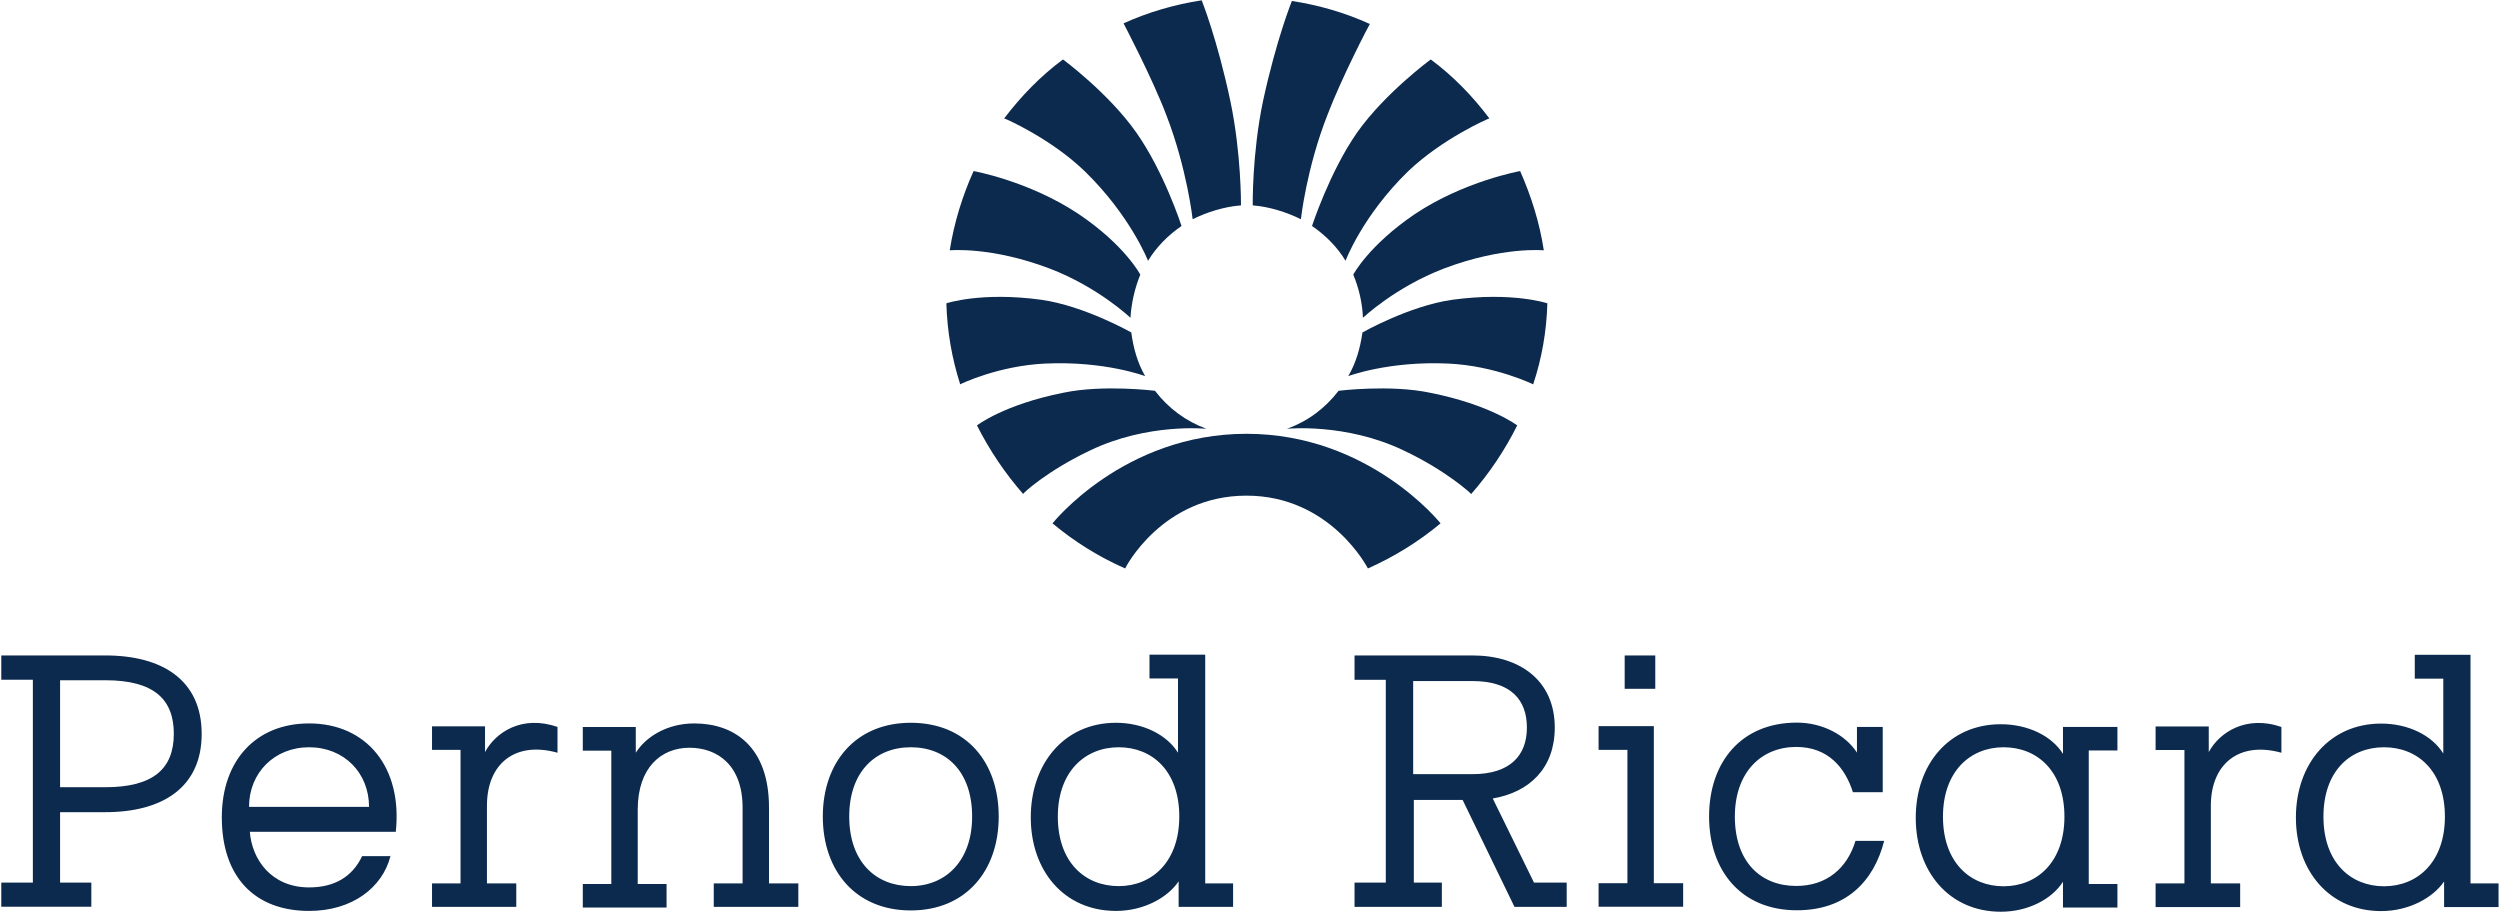
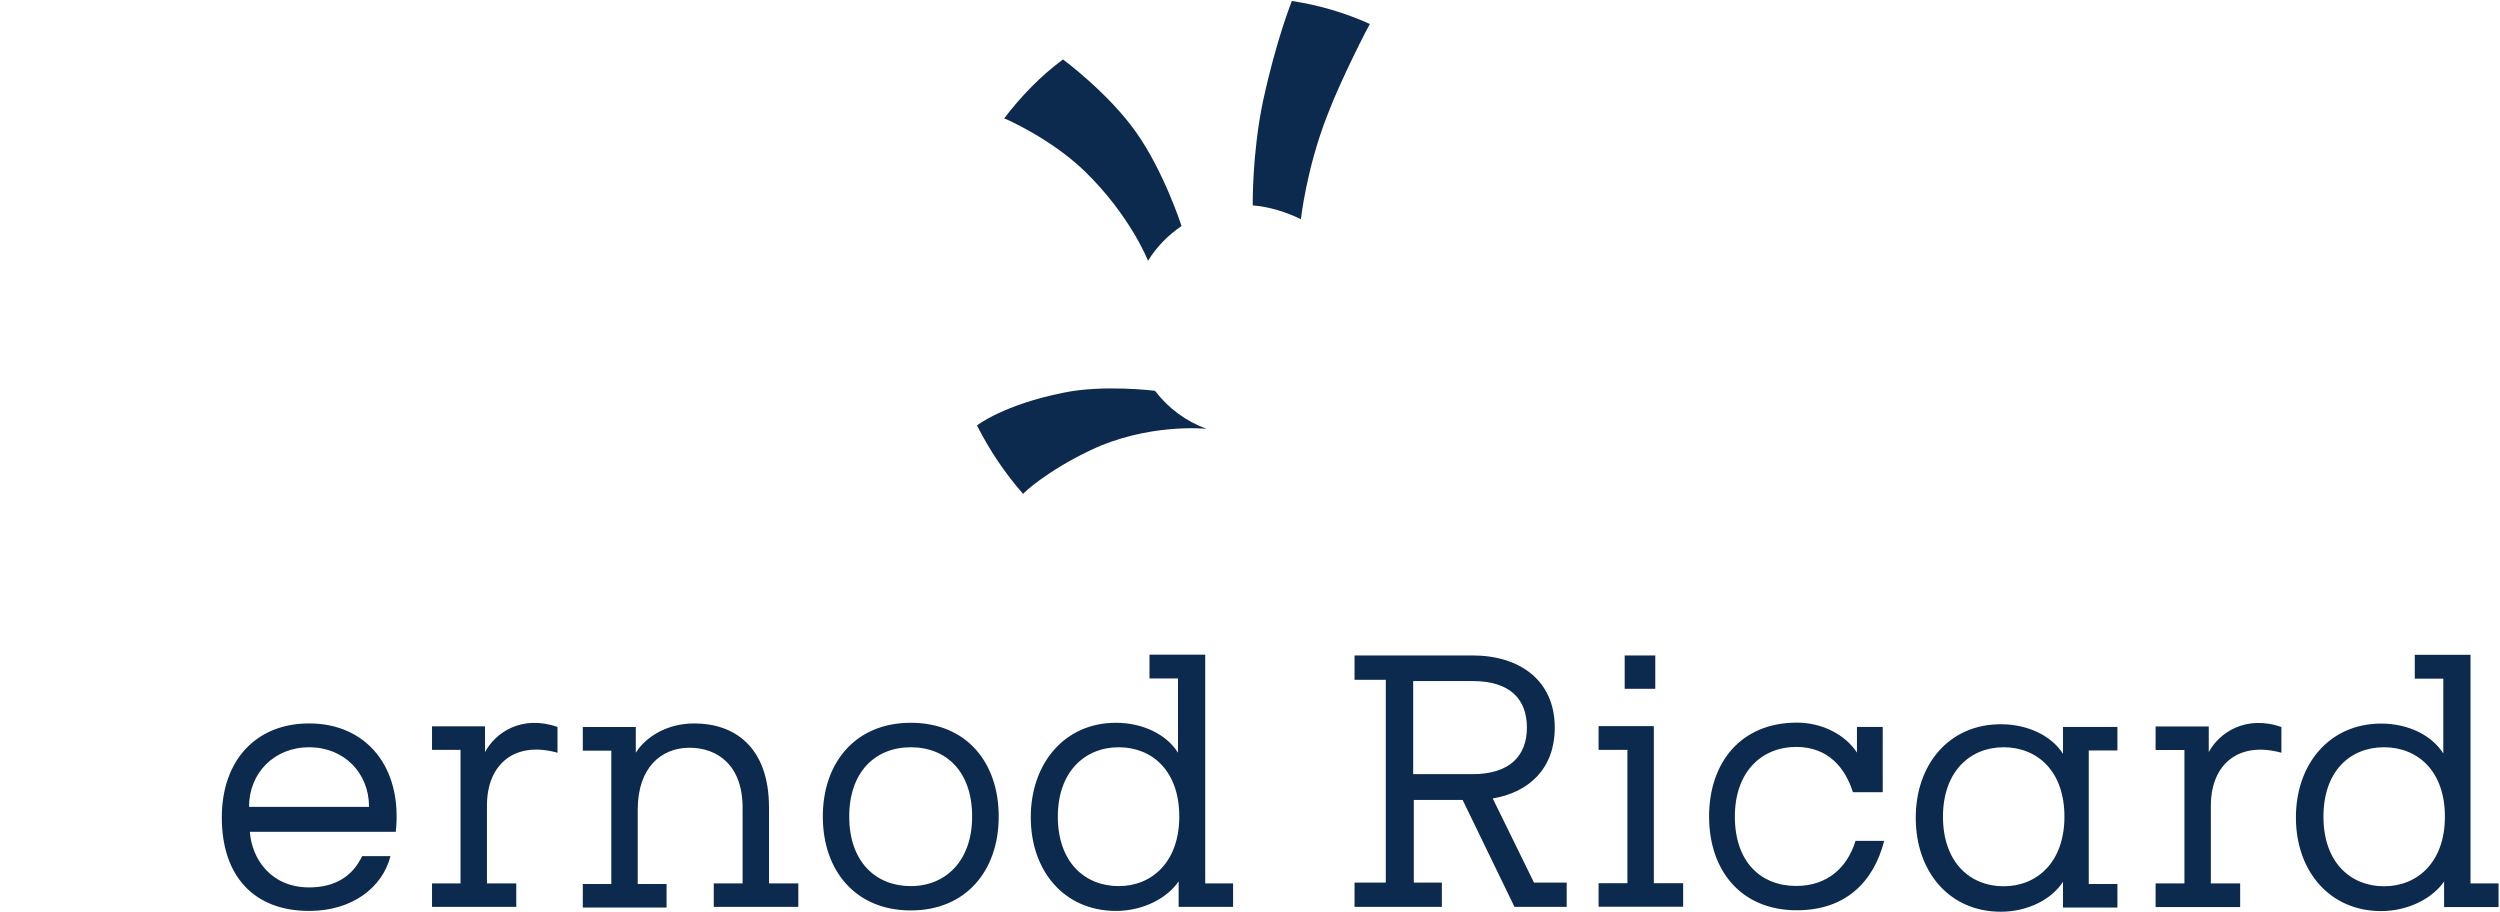
<svg xmlns="http://www.w3.org/2000/svg" version="1.2" viewBox="0 0 1552 566" width="1552" height="566">
  <title>RI</title>
  <style>
		.s0 { fill: #0c294e } 
	</style>
  <g id="Page 1">
-     <path id="Path 18" class="s0" d="m651.6 166.7c30.3 11.6 50.2 30.6 50.2 30.6 0.5-9 2.7-18.5 6.1-26.8 0 0-9.4-18.1-38.1-37.5-30.8-20.6-65.4-26.8-65.4-26.8-7 15.6-12.1 32.1-14.8 49.2 0 0 25.6-2.5 62 11.3z" />
    <path id="Path 19" class="s0" d="m673.3 106.2c28.5 27.7 39.4 55.7 39.4 55.7 5.2-8.6 12.6-16 20.8-21.6 0 0-10.8-33.6-28.2-58.2-17.3-24.5-45.4-45.2-45.4-45.2-13.9 10.3-26 22.8-36.5 36.6 0.5 0 29 12.5 49.9 32.7z" />
-     <path id="Path 20" fill-rule="evenodd" class="s0" d="m697.5 14.5c15.2-6.9 31.6-11.7 48.5-14.3 0 0 9.6 23.8 17.8 62.5 6.9 32.9 6.6 64.8 6.6 64.8-10.5 0.8-21.4 4.3-30 8.6 0 0-3.5-31.5-16.4-64.8-8.6-22.7-26.5-56.8-26.5-56.8zm198.9 152.2c-30.3 11.6-50.3 30.6-50.3 30.6-0.3-9-2.5-18.5-6-26.8 0 0 9.5-18.1 38.1-37.5 30.8-20.6 65.5-26.8 65.5-26.8 6.9 15.6 12.1 32.1 14.7 49.2 0 0-25.6-2.5-62 11.3z" />
-     <path id="Path 21" class="s0" d="m874.3 106.2c-28.5 27.7-39 55.7-39 55.7-5.1-8.6-12.6-16-20.8-21.6 0 0 10.9-33.6 28.1-58.2 17.4-24.5 45.6-45.2 45.6-45.2 13.9 10.3 26 22.8 36.4 36.6-0.5 0-29.1 12.5-50.3 32.7z" />
    <path id="Path 22" fill-rule="evenodd" class="s0" d="m824.1 71.3c-13.1 33.3-16.5 64.8-16.5 64.8-8.7-4.3-19.5-7.8-29.9-8.6 0 0-0.5-31.9 6.4-64.8 8.3-38.4 17.9-62.1 17.9-62.1 16.9 2.6 33.3 7.4 48.4 14.3-0.3 0.2-17.8 33.9-26.3 56.4zm-188.9 235.4q-16.9-19.3-28.7-42.6c0 0 16.5-12.9 53.7-20.3 24.7-5.2 56.8-1.2 56.8-1.2 8.3 10.8 19.1 18.9 32 23.6 0 0-36.3-3.8-72.2 13.4-26.4 12.5-42 26.7-41.6 27.1zm215.2-291.8zm-215.2 291.8z" />
-     <path id="Path 23" fill-rule="evenodd" class="s0" d="m649 225.7c36.9-1.7 61.9 7.8 61.9 7.8-4.7-8.2-7.3-17.3-8.6-27.1 0 0-29-16.5-55.9-20.3-37.2-5.1-58.9 2.2-58.9 2.2 0.5 17.6 3.5 34.4 8.6 50.3 0.4-0.3 23.9-11.6 52.9-12.9zm124.8 82c52.4 0 75.4 45.2 75.4 45.2 16.4-7.3 31.7-16.8 45.1-28 0 0-44.2-55.6-120.5-55.6-76.3 0-120.4 55.6-120.4 55.6 13.4 11.2 28.5 20.7 45.1 28 0-0.3 22.9-45.2 75.3-45.2zm-177.7-69.1z" />
-     <path id="Path 24" fill-rule="evenodd" class="s0" d="m871.3 279.6c-36-17.2-72.4-13.4-72.4-13.4 13.1-4.7 23.8-12.8 32.1-23.6 0 0 32-4 56.7 1.2 37.3 7.4 54.2 20.3 54.2 20.3q-11.7 23.3-28.6 42.6c0-0.3-15.5-14.6-42-27.1zm27.7-53.9c-36.8-1.7-62 7.8-62 7.8 4.8-8.2 7.4-17.3 8.8-27.1 0 0 29-16.5 55.8-20.3 37.3-5.1 59 2.2 59 2.2-0.5 17.6-3.5 34.4-8.8 50.3 0 0-23.7-11.6-52.8-12.9zm-861.7 322.2h19.4v15h-55.9v-15h19.6v-125.9h-19.6v-15.1h64.6c35.5 0 59.8 15.4 59.8 48.7 0 33.2-24.3 48.6-59.8 48.6h-28.1zm0-59.2h28.1c29.9 0 42.5-11.6 42.5-33.2 0-21.6-12.6-33.2-42.5-33.2h-28.1z" />
    <path id="Path 25" fill-rule="evenodd" class="s0" d="m191.9 565.5c-33.8 0-54.2-21.1-54.2-58.1 0-35.4 21.3-58.3 54.2-58.3 35.6 0 58.1 27.2 53.8 67.3h-90.6c1.3 17.2 13.4 34.5 36.8 34.5 15.6 0 26.8-6.5 32.9-19.4h17.6c-4.9 19.2-23.4 34-50.5 34zm50.7-34h-0.2q0.2-0.3 0.2-0.5zm-13.5-30.6c0-21.1-15.5-37-37.2-37-21.6 0-37.3 15.9-37.3 37zm91.4 47.5v14.6h-52.3v-14.6h17.7v-82.9h-17.7v-14.6h32.9v16c6.5-12.2 22.9-23.3 45-15.6v16c-26.4-7.4-43.8 6.9-43.8 32.8v48.3zm175.1 0v14.6h-52.5v-14.6h17.9v-47c0-26.4-15.6-37.2-33-37.2-17.3 0-32.1 12.1-32.1 38.4v46.2h17.9v14.6h-52v-14.6h17.7v-82.8h-17.7v-14.7h32.9v16c6-9.6 19.1-18.2 36.3-18.2 24.7 0 46.4 14.3 46.4 52.3v47zm69.8-99.7c34.6 0 54.6 24.6 54.6 58.2 0 33.7-20.4 58.3-54.6 58.3-34.2 0-54.6-24.6-54.6-58.3 0-33.6 20.4-58.2 54.6-58.2zm0 101.4c21.6 0 38.1-15.6 38.1-43.2 0-27.9-16-43-38.1-43-22.1 0-38.2 15.4-38.2 43 0 28.1 16.5 43.2 38.2 43.2zm200.1-1.7v14.6h-33.8v-15.9c-6.5 9.8-21.2 18.4-38.9 18.4-32.2 0-52.9-24.9-52.9-58.1 0-33.2 20.7-58.7 52.9-58.7 16.8 0 31.6 7.4 38.5 18.6v-46.1h-17.7v-14.8h34.6v142zm-108.8-41.5c0 28.5 16.9 43.2 37.8 43.2 20.7 0 37.6-15.1 37.6-43.2 0-28.4-16.9-43-37.6-43-20.9 0-37.8 15.1-37.8 43zm257.4-100c29.5 0 51.1 15.6 51.1 44.8 0 25.1-15.6 40.1-38.5 44l25.6 52.2h20.3v15.1h-32.4l-32.2-66.4h-30.3v51.3h17.4v15.1h-54.2v-15.1h19.4v-125.9h-19.4v-15.1zm-36.8 15.9v57.8h36.8c23.4 0 33.8-11.6 33.8-28.9 0-17.2-9.9-28.9-33.8-28.9zm150.3-15.9v20.7h-19v-20.7zm17.3 141.4v14.6h-52.5v-14.6h17.9v-82.8h-17.9v-14.7h34.3v97.5zm124.8-26.3c-6.5 25.4-23.9 43.1-54.2 43.1-34.6 0-54.5-24.6-54.5-58.2 0-33.7 19.9-58.3 54.5-58.3 16.1 0 30.3 7.8 37.3 18.6v-15.9h16v40.5h-18.5c-4.8-15.1-15.3-28.1-35.2-28.1-21.6 0-38.1 15.6-38.1 43.2 0 28.1 16 43.1 38.1 43.1 19.1 0 31.7-11.2 36.8-28zm111-70.7h33.8v14.6h-17.8v82.9h17.8v14.6h-33.8v-16c-6.9 10.8-21.7 18.6-38.6 18.6-32.1 0-52.8-25-52.8-58.3 0-33.2 20.7-58.1 52.8-58.1 16.9 0 31.7 7.3 38.6 18.4zm-74.5 55.7c0 28.4 16.9 43.2 37.6 43.2 20.9 0 37.8-15.1 37.8-43.2 0-28.4-16.9-43.1-37.8-43.1-20.7 0-37.6 15-37.6 43.1zm184.5 41.4v14.7h-52.5v-14.7h17.9v-82.8h-17.9v-14.6h33v15.9c6.5-12.1 23-23.2 45.1-15.6v16c-26.4-7.3-43.8 7-43.8 32.9v48.2zm160.4 0v14.7h-33.8v-15.9c-6.6 9.8-21.4 18.4-39.1 18.4-32 0-52.9-24.9-52.9-58.1 0-33.2 20.9-58.3 52.9-58.3 16.9 0 31.6 7.3 38.6 18.6v-46.5h-17.7v-14.8h34.6v141.9zm-108.7-41.4c0 28.4 16.9 43.2 37.6 43.2 20.9 0 37.8-15.1 37.8-43.2 0-28.4-16.9-43.1-37.8-43.1-21.2 0-37.6 15-37.6 43.1z" />
  </g>
</svg>